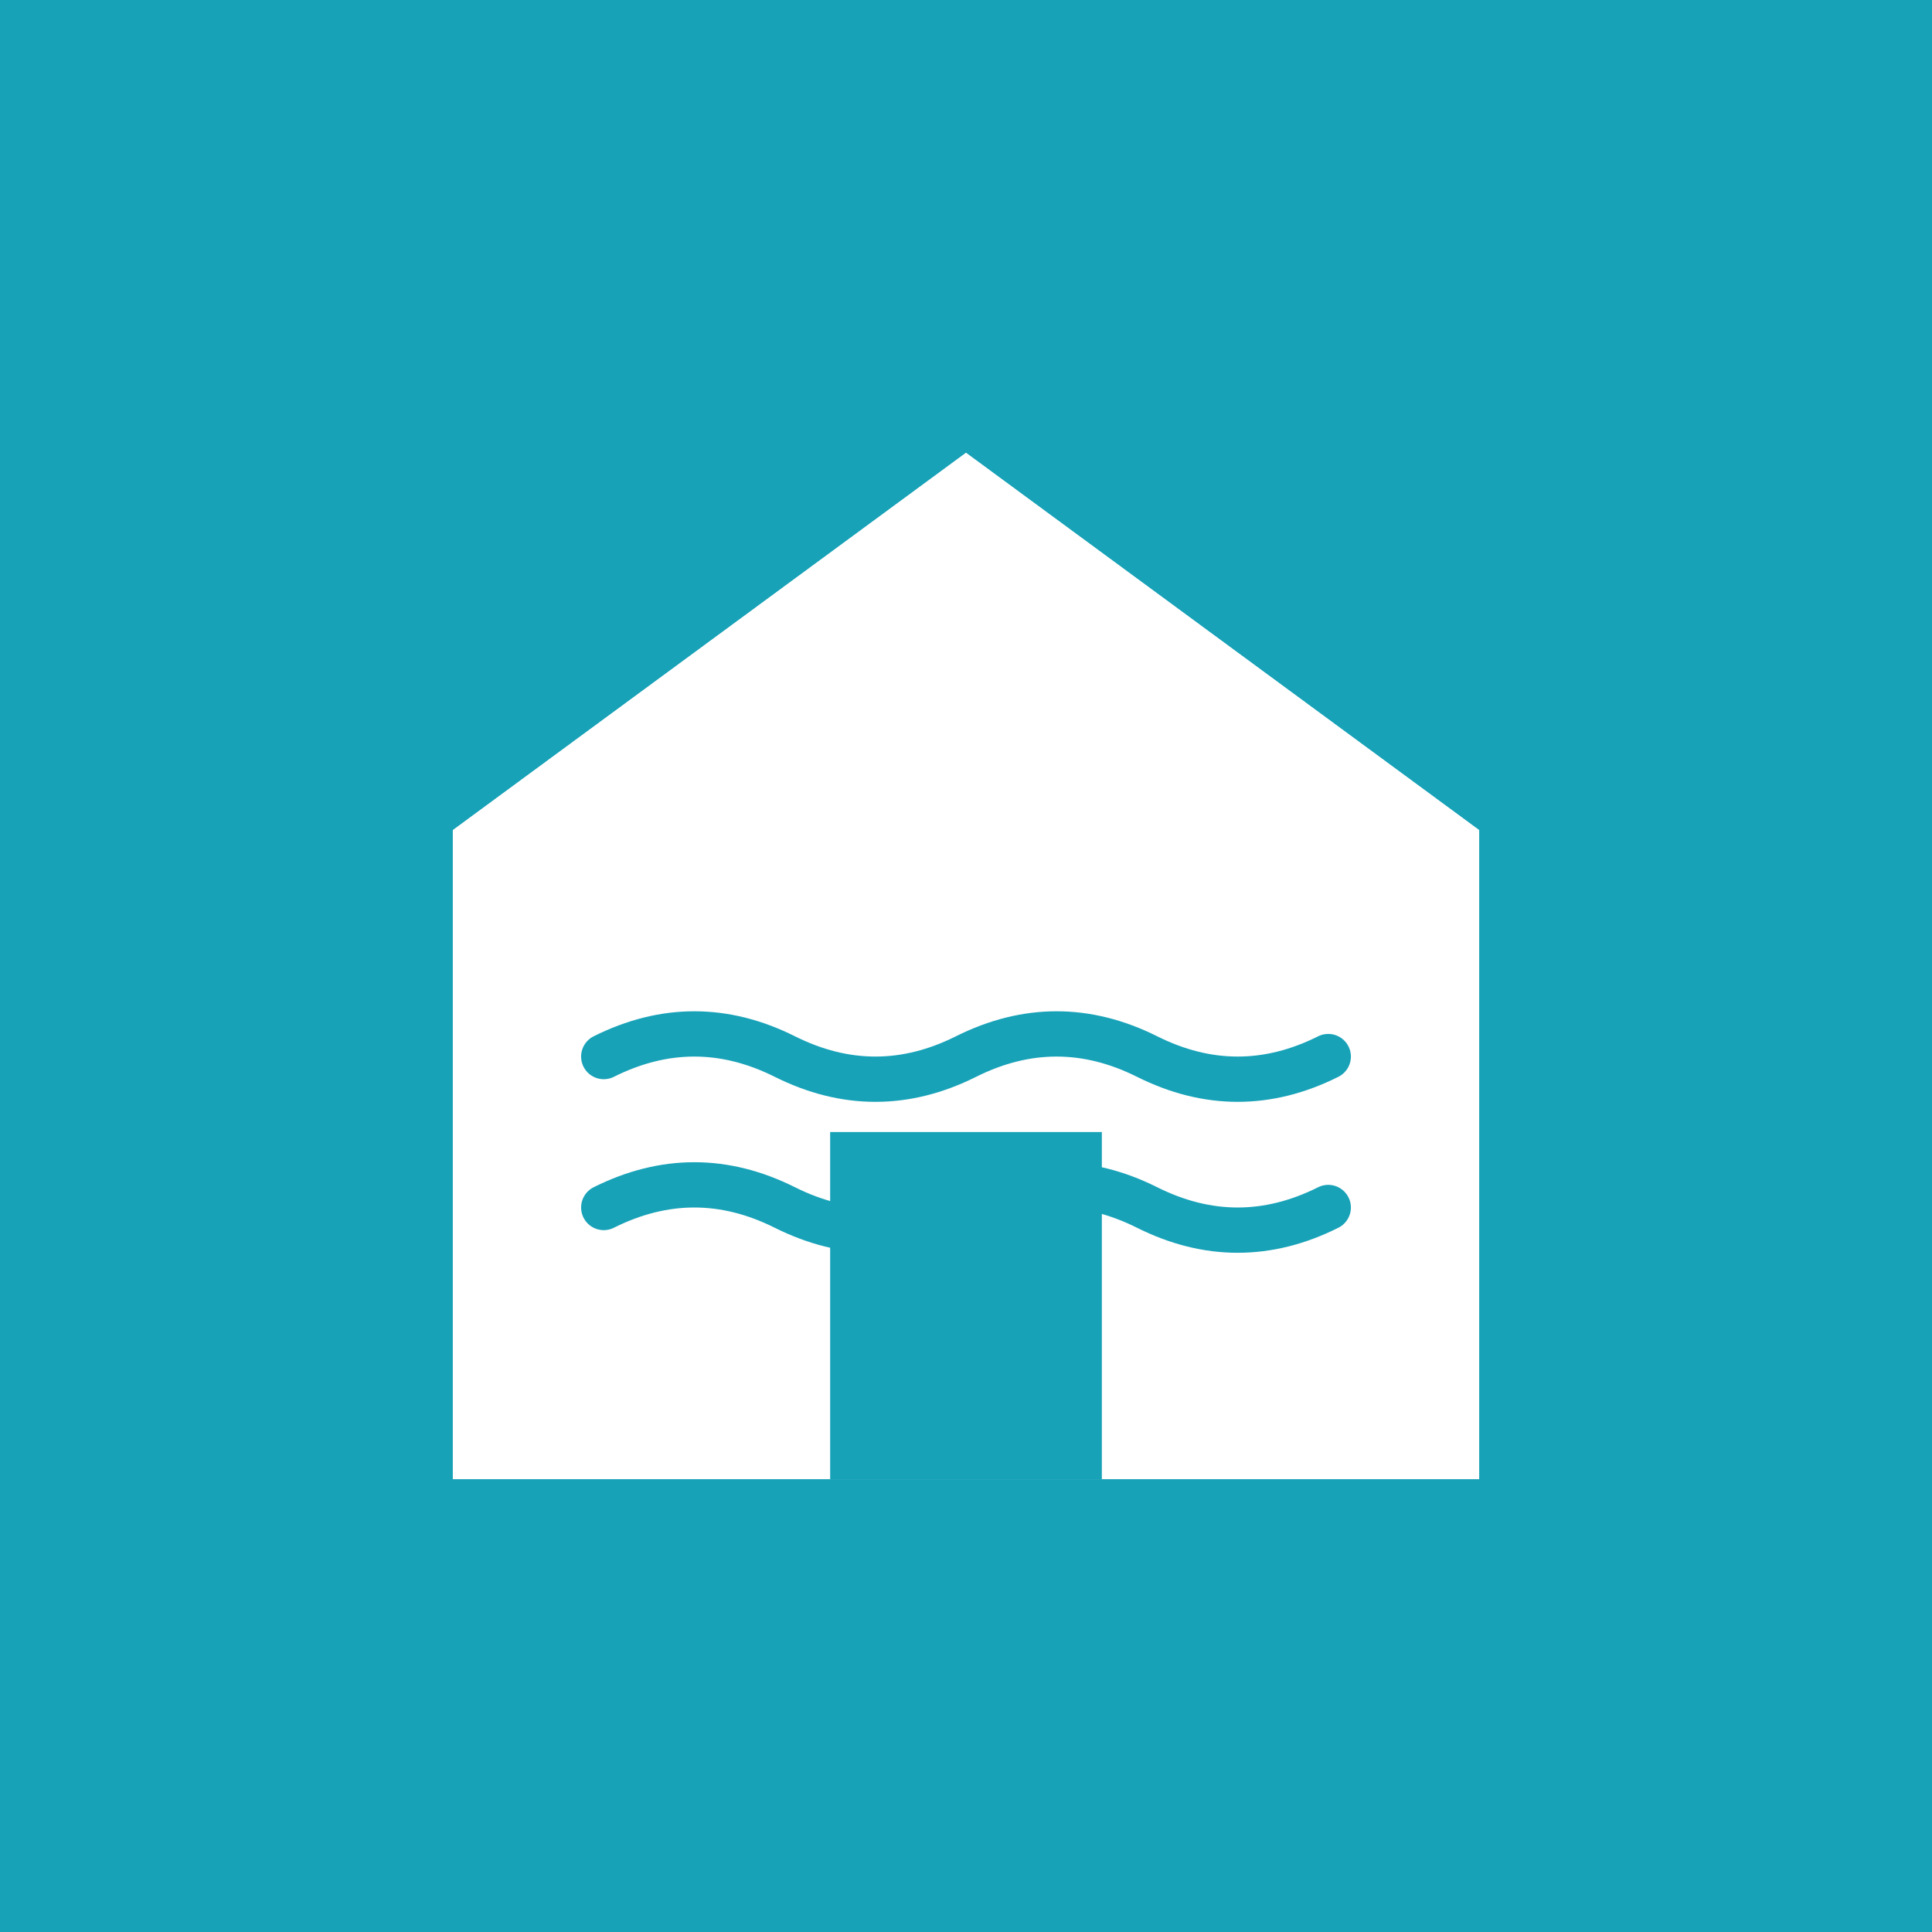
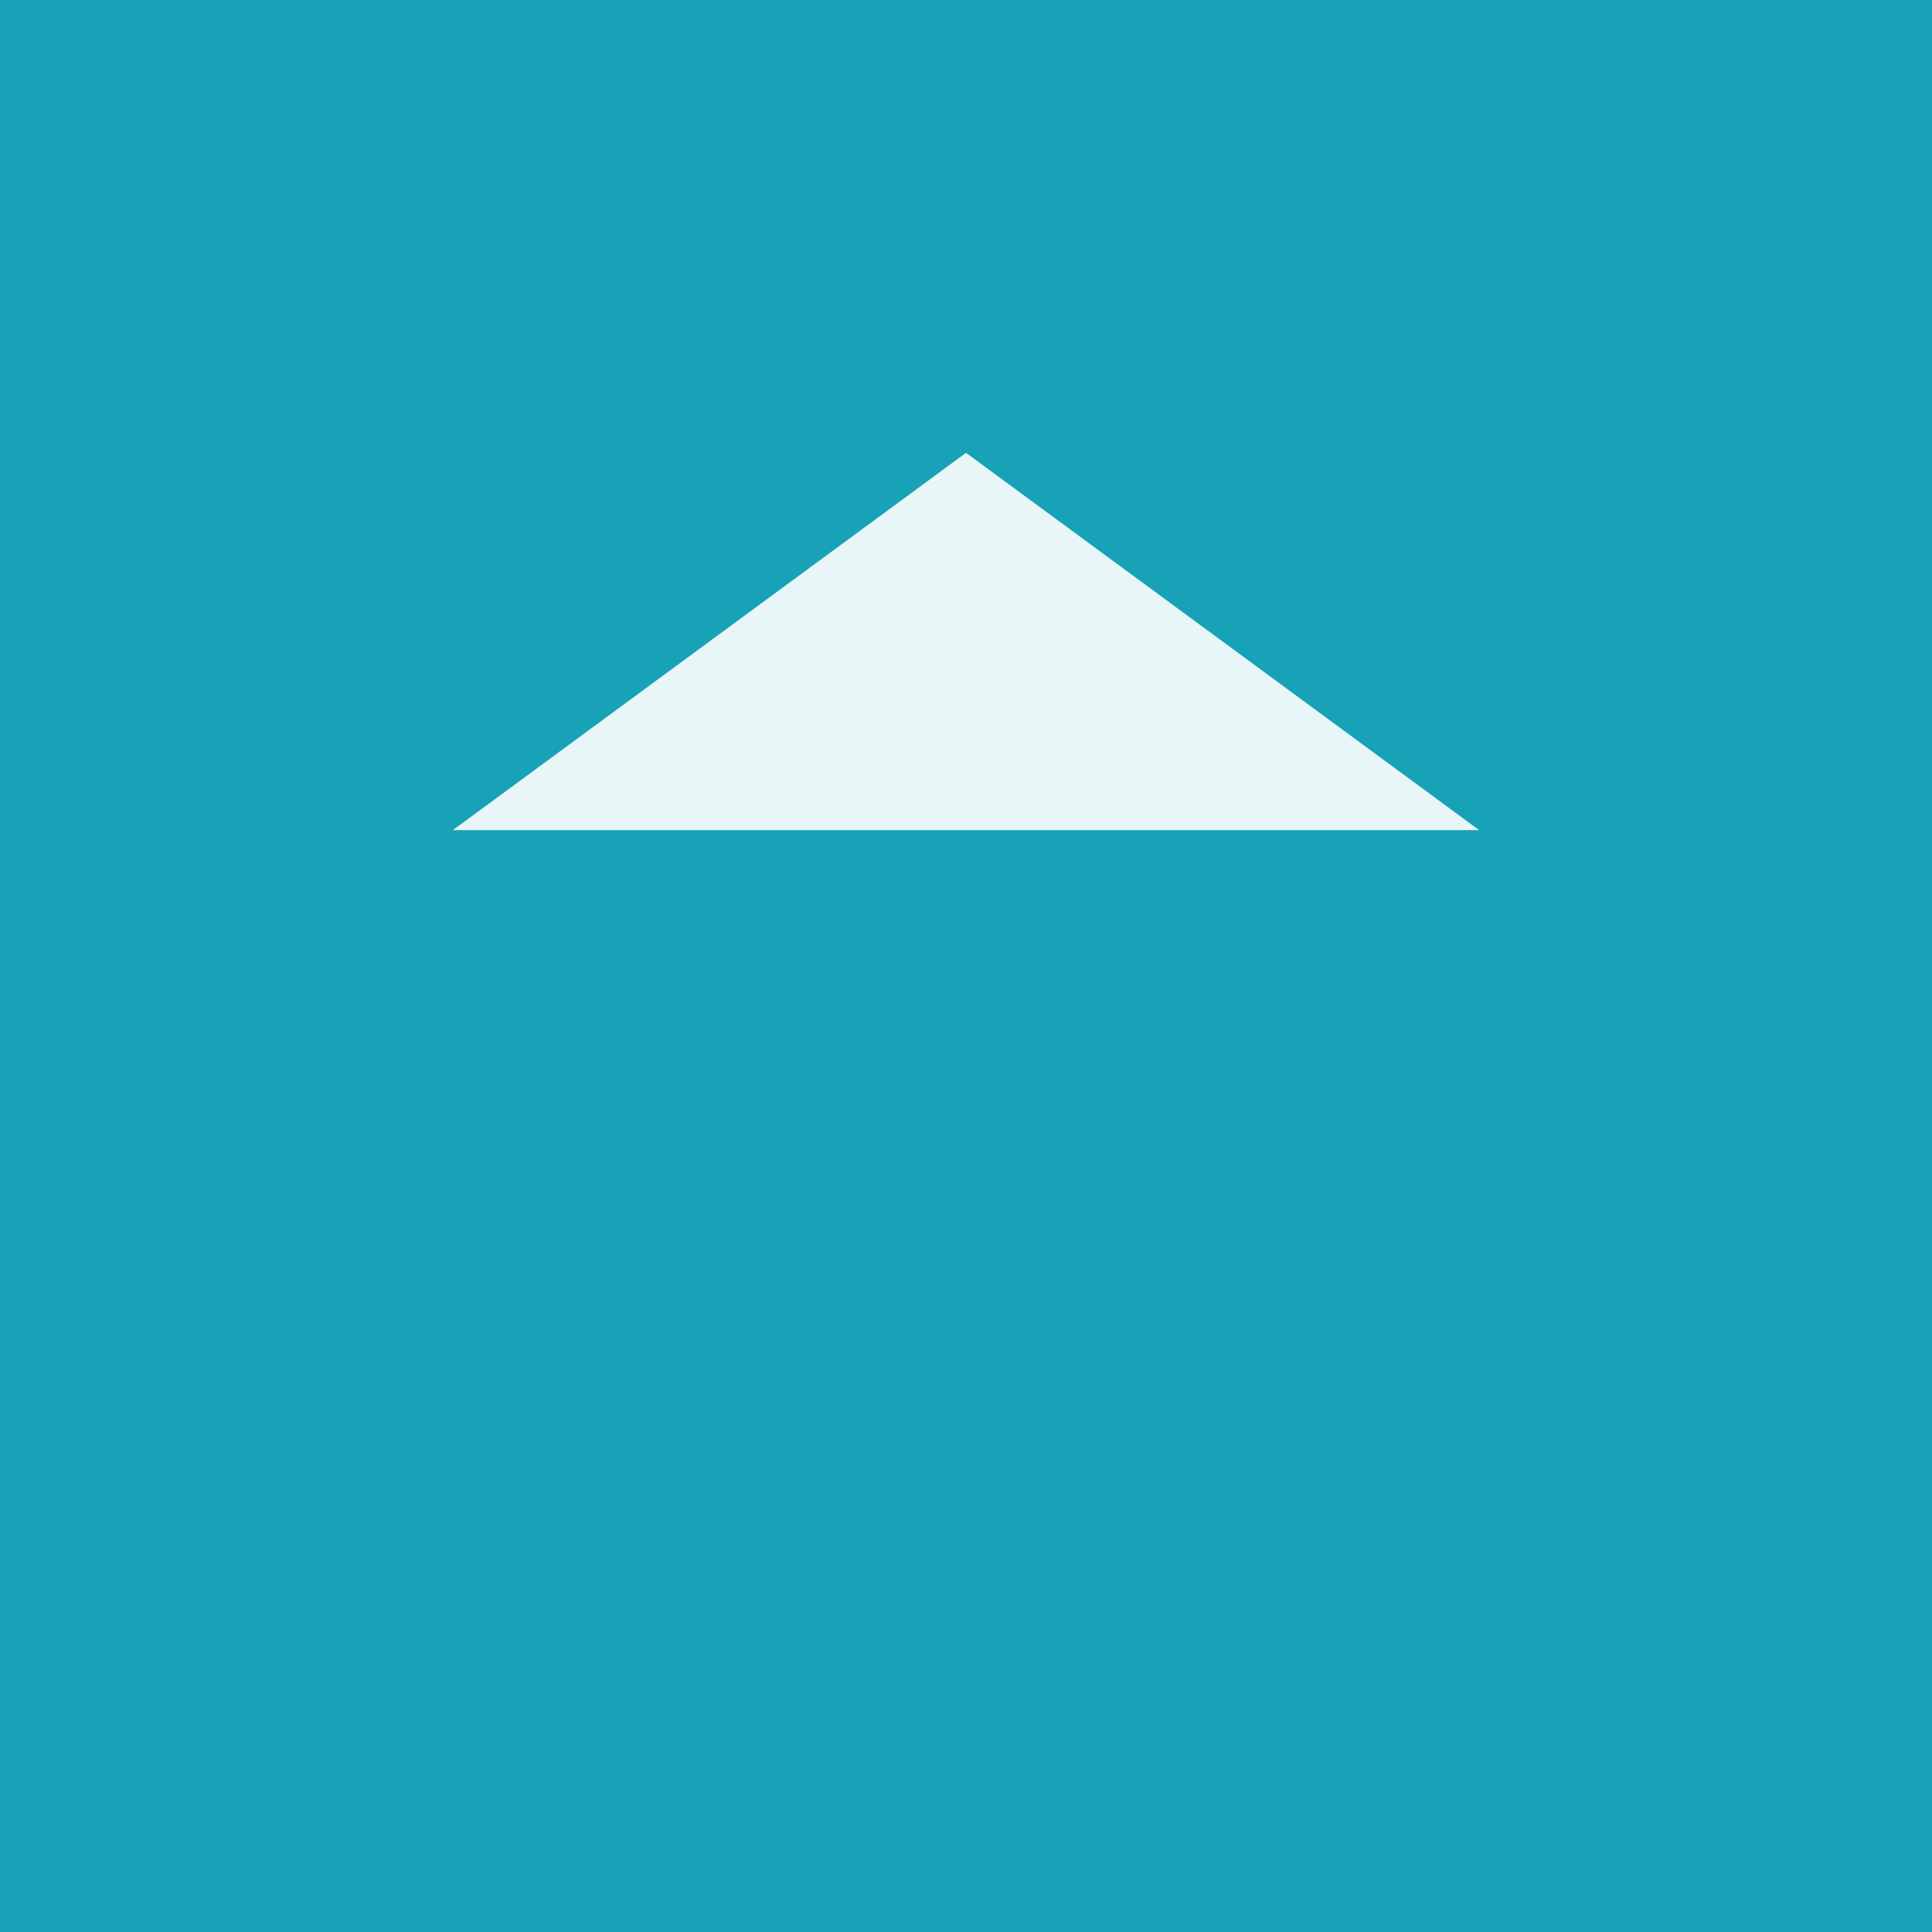
<svg xmlns="http://www.w3.org/2000/svg" viewBox="0 0 256 256">
  <rect width="256" height="256" fill="#17a2b8" />
-   <path d="M128 60L60 110v86h136v-86z" fill="#ffffff" />
  <path d="M128 60L196 110H60z" fill="#ffffff" opacity="0.9" />
  <rect x="110" y="150" width="36" height="46" fill="#17a2b8" />
-   <path d="M80 140c8-4 16-4 24 0s16 4 24 0 16-4 24 0 16 4 24 0" stroke="#17a2b8" stroke-width="6" fill="none" stroke-linecap="round" />
-   <path d="M80 160c8-4 16-4 24 0s16 4 24 0 16-4 24 0 16 4 24 0" stroke="#17a2b8" stroke-width="6" fill="none" stroke-linecap="round" />
</svg>